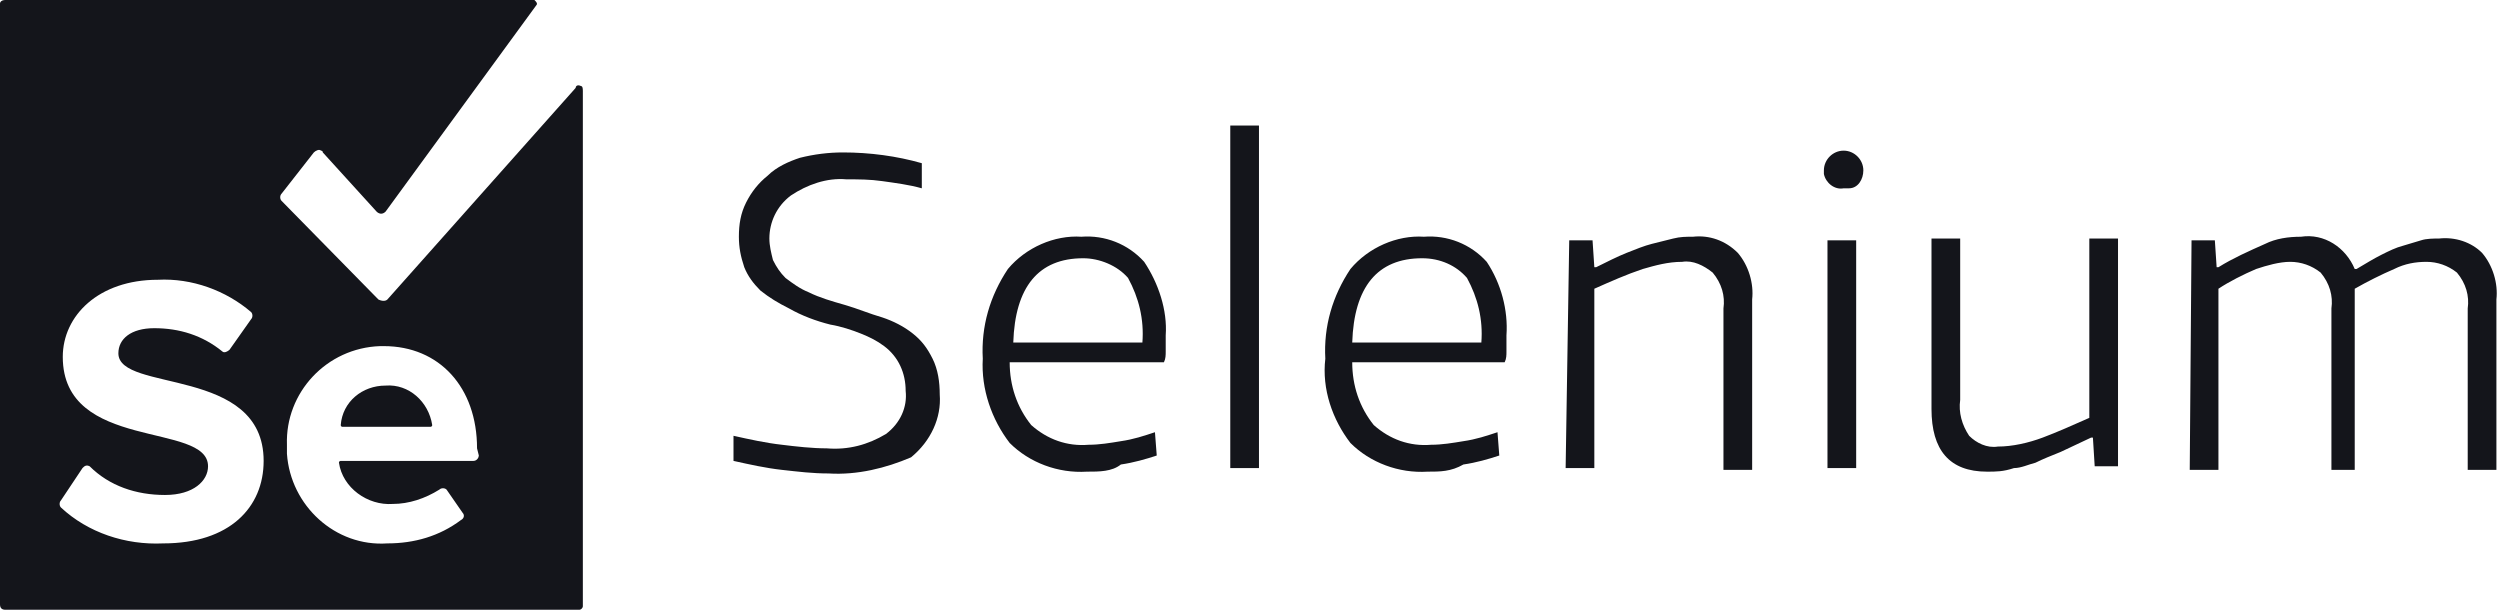
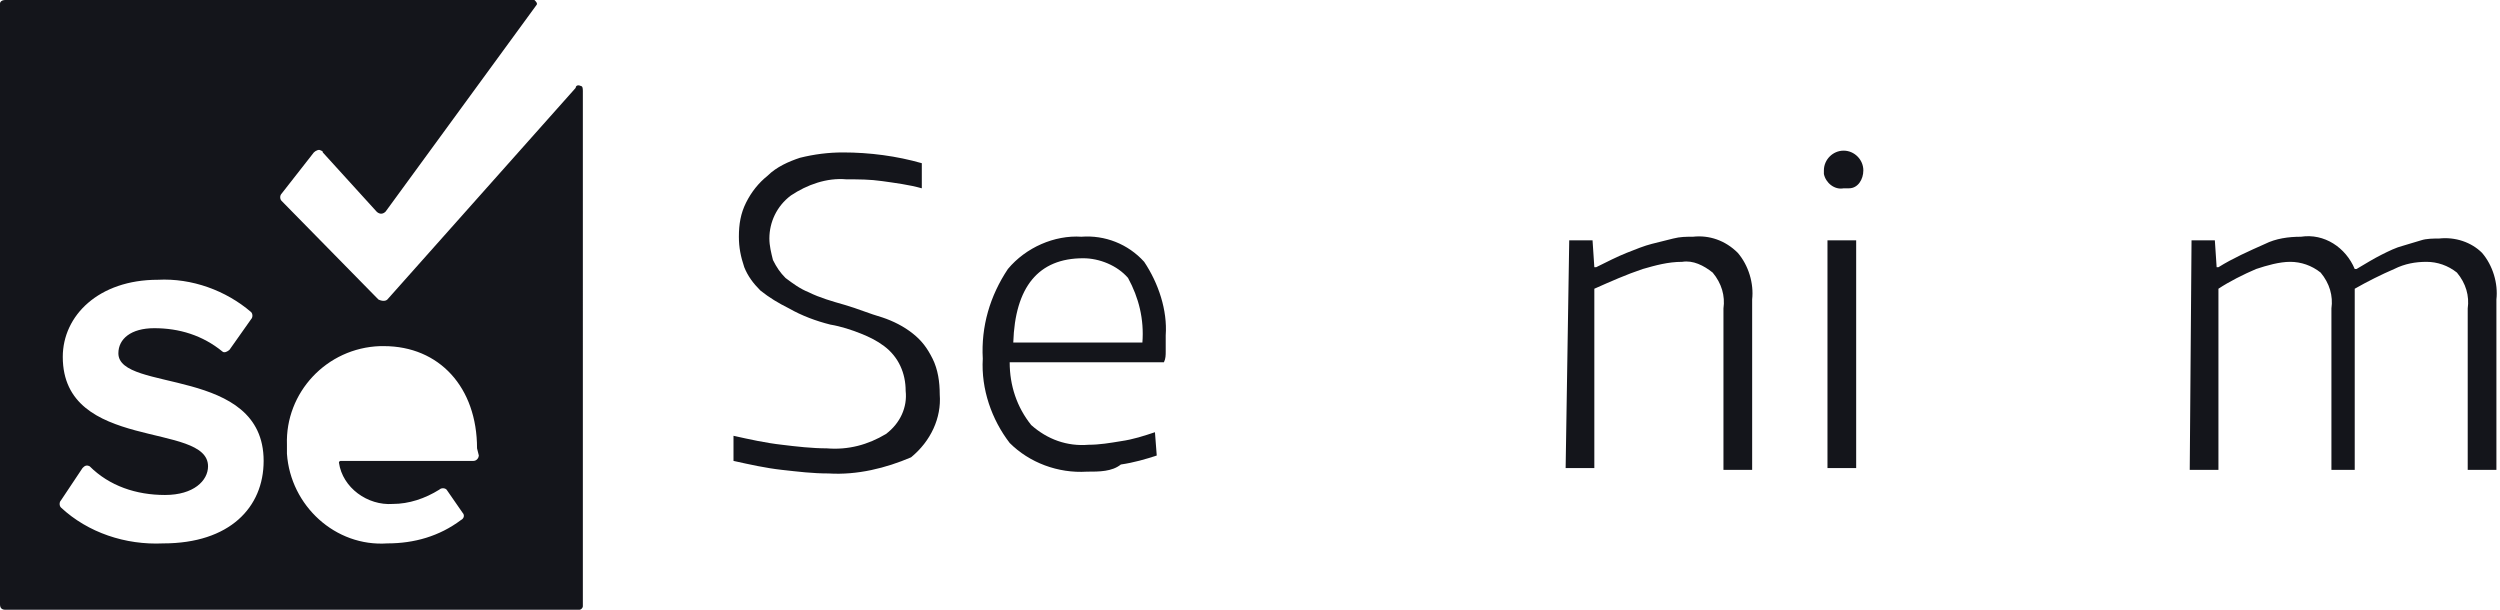
<svg xmlns="http://www.w3.org/2000/svg" version="1.1" id="selenium_logo" x="0px" y="0px" viewBox="0 0 139.4 34" style="enable-background:new 0 0 139.4 34;" xml:space="preserve">
  <style type="text/css">
	.st0{fill:#14151B;}
</style>
  <path class="st0" d="M46.2,26.4c-0.9,0-1.7-0.1-2.6-0.2c-0.9-0.1-1.8-0.3-2.7-0.5v-1.4c0.9,0.2,1.8,0.4,2.7,0.5  c0.8,0.1,1.7,0.2,2.5,0.2c1.2,0.1,2.3-0.2,3.3-0.8c0.8-0.6,1.2-1.5,1.1-2.4c0-1-0.4-1.9-1.2-2.5c-0.4-0.3-0.8-0.5-1.3-0.7  c-0.5-0.2-1.1-0.4-1.7-0.5c-0.8-0.2-1.6-0.5-2.3-0.9c-0.6-0.3-1.1-0.6-1.6-1c-0.4-0.4-0.7-0.8-0.9-1.3c-0.2-0.6-0.3-1.1-0.3-1.7  c0-0.7,0.1-1.3,0.4-1.9c0.3-0.6,0.7-1.1,1.2-1.5c0.5-0.5,1.2-0.8,1.8-1c0.8-0.2,1.6-0.3,2.4-0.3c1.5,0,3,0.2,4.4,0.6v1.4  c-0.7-0.2-1.5-0.3-2.2-0.4c-0.7-0.1-1.3-0.1-2-0.1c-1.1-0.1-2.2,0.3-3.1,0.9c-0.8,0.6-1.2,1.5-1.2,2.4c0,0.4,0.1,0.8,0.2,1.2  c0.2,0.4,0.4,0.7,0.7,1c0.4,0.3,0.8,0.6,1.3,0.8c0.6,0.3,1.3,0.5,2,0.7c0.7,0.2,1.4,0.5,2.1,0.7c0.6,0.2,1.2,0.5,1.7,0.9  c0.5,0.4,0.8,0.8,1.1,1.4c0.3,0.6,0.4,1.3,0.4,2c0.1,1.3-0.5,2.6-1.6,3.5C49.4,26.1,47.8,26.5,46.2,26.4L46.2,26.4z" />
  <path class="st0" d="M60.6,26.3c-1.6,0.1-3.2-0.5-4.3-1.6c-1-1.3-1.6-3-1.5-4.7c-0.1-1.8,0.4-3.5,1.4-5c1-1.2,2.6-1.9,4.1-1.8  c1.3-0.1,2.6,0.4,3.5,1.4c0.8,1.2,1.3,2.7,1.2,4.1c0,0.4,0,0.7,0,0.9c0,0.2,0,0.4-0.1,0.6h-8.6c0,1.3,0.4,2.5,1.2,3.5  c0.9,0.8,2,1.2,3.2,1.1c0.6,0,1.2-0.1,1.8-0.2c0.7-0.1,1.3-0.3,1.9-0.5l0.1,1.3c-0.6,0.2-1.3,0.4-2,0.5C62,26.3,61.3,26.3,60.6,26.3  z M60.4,14.4c-2.5,0-3.8,1.6-3.9,4.7h7.2c0.1-1.3-0.2-2.5-0.8-3.6C62.3,14.8,61.3,14.4,60.4,14.4z" />
-   <path class="st0" d="M68.6,7h1.6v19.1h-1.6V7z" />
-   <path class="st0" d="M79.6,26.3c-1.6,0.1-3.2-0.5-4.3-1.6c-1-1.3-1.6-3-1.4-4.7c-0.1-1.8,0.4-3.5,1.4-5c1-1.2,2.6-1.9,4.1-1.8  c1.3-0.1,2.6,0.4,3.5,1.4c0.8,1.2,1.2,2.7,1.1,4.1c0,0.4,0,0.7,0,0.9c0,0.2,0,0.4-0.1,0.6h-8.5c0,1.3,0.4,2.5,1.2,3.5  c0.9,0.8,2,1.2,3.2,1.1c0.6,0,1.2-0.1,1.8-0.2c0.7-0.1,1.3-0.3,1.9-0.5l0.1,1.3c-0.6,0.2-1.3,0.4-2,0.5  C80.9,26.3,80.3,26.3,79.6,26.3z M79.3,14.4c-2.5,0-3.8,1.6-3.9,4.7h7.2c0.1-1.3-0.2-2.5-0.8-3.6C81.2,14.8,80.3,14.4,79.3,14.4z" />
  <path class="st0" d="M87.5,13.4h1.3l0.1,1.5h0.1c0.6-0.3,1.2-0.6,1.7-0.8c0.5-0.2,1-0.4,1.4-0.5c0.4-0.1,0.8-0.2,1.2-0.3  c0.4-0.1,0.7-0.1,1.1-0.1c0.9-0.1,1.8,0.2,2.5,0.9c0.6,0.7,0.9,1.7,0.8,2.6v9.5h-1.6v-9c0.1-0.7-0.1-1.4-0.6-2  c-0.5-0.4-1.1-0.7-1.7-0.6c-0.8,0-1.5,0.2-2.2,0.4c-0.9,0.3-1.8,0.7-2.7,1.1v10h-1.6L87.5,13.4z" />
  <path class="st0" d="M102.8,10.5c-0.5,0.1-1-0.3-1.1-0.8c0-0.1,0-0.1,0-0.2c0-0.6,0.5-1.1,1.1-1.1c0.6,0,1.1,0.5,1.1,1.1  c0,0.5-0.3,1-0.8,1C102.9,10.5,102.8,10.5,102.8,10.5z M101.9,13.4h1.6v12.7h-1.6V13.4z" />
-   <path class="st0" d="M110.8,26.3c-2.1,0-3.1-1.2-3.1-3.5v-9.5h1.6v9c-0.1,0.7,0.1,1.4,0.5,2c0.4,0.4,1,0.7,1.6,0.6  c0.8,0,1.7-0.2,2.5-0.5c0.8-0.3,1.7-0.7,2.6-1.1v-10h1.6v12.7h-1.3l-0.1-1.6h-0.1l-1.7,0.8c-0.5,0.2-1,0.4-1.4,0.6  c-0.4,0.1-0.8,0.3-1.2,0.3C111.7,26.3,111.3,26.3,110.8,26.3z" />
  <path class="st0" d="M122.2,13.4h1.3l0.1,1.5h0.1c0.8-0.5,1.7-0.9,2.6-1.3c0.6-0.3,1.3-0.4,2-0.4c1.3-0.2,2.5,0.6,3,1.8h0.1  c0.5-0.3,1-0.6,1.4-0.8c0.4-0.2,0.8-0.4,1.2-0.5c0.3-0.1,0.7-0.2,1-0.3c0.3-0.1,0.7-0.1,1-0.1c0.9-0.1,1.8,0.2,2.4,0.8  c0.6,0.7,0.9,1.7,0.8,2.6v9.5h-1.6v-9c0.1-0.7-0.1-1.4-0.6-2c-0.5-0.4-1.1-0.6-1.7-0.6c-0.6,0-1.2,0.1-1.8,0.4  c-0.7,0.3-1.5,0.7-2.2,1.1v10.1H130v-9c0.1-0.7-0.1-1.4-0.6-2c-0.5-0.4-1.1-0.6-1.7-0.6c-0.6,0-1.3,0.2-1.9,0.4  c-0.7,0.3-1.5,0.7-2.1,1.1v10.1h-1.6L122.2,13.4z" />
-   <path class="st0" d="M21.5,21.5c-1.3,0-2.4,0.9-2.5,2.2c0,0,0,0.1,0.1,0.1c0,0,0,0,0,0h4.9c0,0,0.1,0,0.1-0.1c0,0,0,0,0,0  C23.9,22.4,22.8,21.4,21.5,21.5z" />
  <path class="st0" d="M32.1,4.9L21.6,16.7c-0.1,0.1-0.3,0.1-0.5,0c0,0,0,0,0,0l-5.4-5.5c-0.1-0.1-0.1-0.3,0-0.4l1.8-2.3  c0.1-0.1,0.3-0.2,0.4-0.1c0,0,0.1,0,0.1,0.1l3,3.3c0.1,0.1,0.3,0.2,0.5,0c0,0,0,0,0,0l8.4-11.5c0.1-0.1,0-0.2-0.1-0.3  c0,0-0.1,0-0.1,0H0.3C0.1,0,0,0.1,0,0.2v33.5C0,33.9,0.1,34,0.3,34h32c0.1,0,0.2-0.1,0.2-0.2V5.1c0-0.1,0-0.3-0.1-0.3  C32.2,4.7,32.1,4.8,32.1,4.9z M9.1,30.3c-2.1,0.1-4.2-0.6-5.7-2c-0.1-0.1-0.1-0.3,0-0.4l1.2-1.8C4.7,26,4.8,25.9,5,26c0,0,0,0,0,0  c1.1,1.1,2.6,1.6,4.2,1.6c1.6,0,2.4-0.8,2.4-1.6c0-2.5-8.1-0.8-8.1-6.1c0-2.3,2-4.3,5.3-4.3c1.9-0.1,3.8,0.6,5.2,1.8  c0.1,0.1,0.1,0.3,0,0.4l-1.2,1.7c-0.1,0.1-0.3,0.2-0.4,0.1c0,0,0,0,0,0c-1.1-0.9-2.4-1.3-3.8-1.3c-1.3,0-2,0.6-2,1.4  c0,2.2,8.1,0.7,8.1,6C14.7,28.3,12.8,30.3,9.1,30.3L9.1,30.3z M26.7,25.4c0,0.1-0.1,0.3-0.3,0.3c0,0,0,0,0,0H19c0,0-0.1,0-0.1,0.1  c0,0,0,0,0,0c0.2,1.4,1.6,2.4,3,2.3c0.9,0,1.8-0.3,2.6-0.8c0.1-0.1,0.3-0.1,0.4,0c0,0,0,0,0,0l0.9,1.3c0.1,0.1,0.1,0.3-0.1,0.4  c-1.2,0.9-2.6,1.3-4.1,1.3c-2.9,0.2-5.4-2.1-5.6-5c0-0.2,0-0.3,0-0.5c-0.1-2.9,2.2-5.4,5.2-5.5c0.1,0,0.2,0,0.2,0  c3.1,0,5.2,2.3,5.2,5.7L26.7,25.4z" />
</svg>